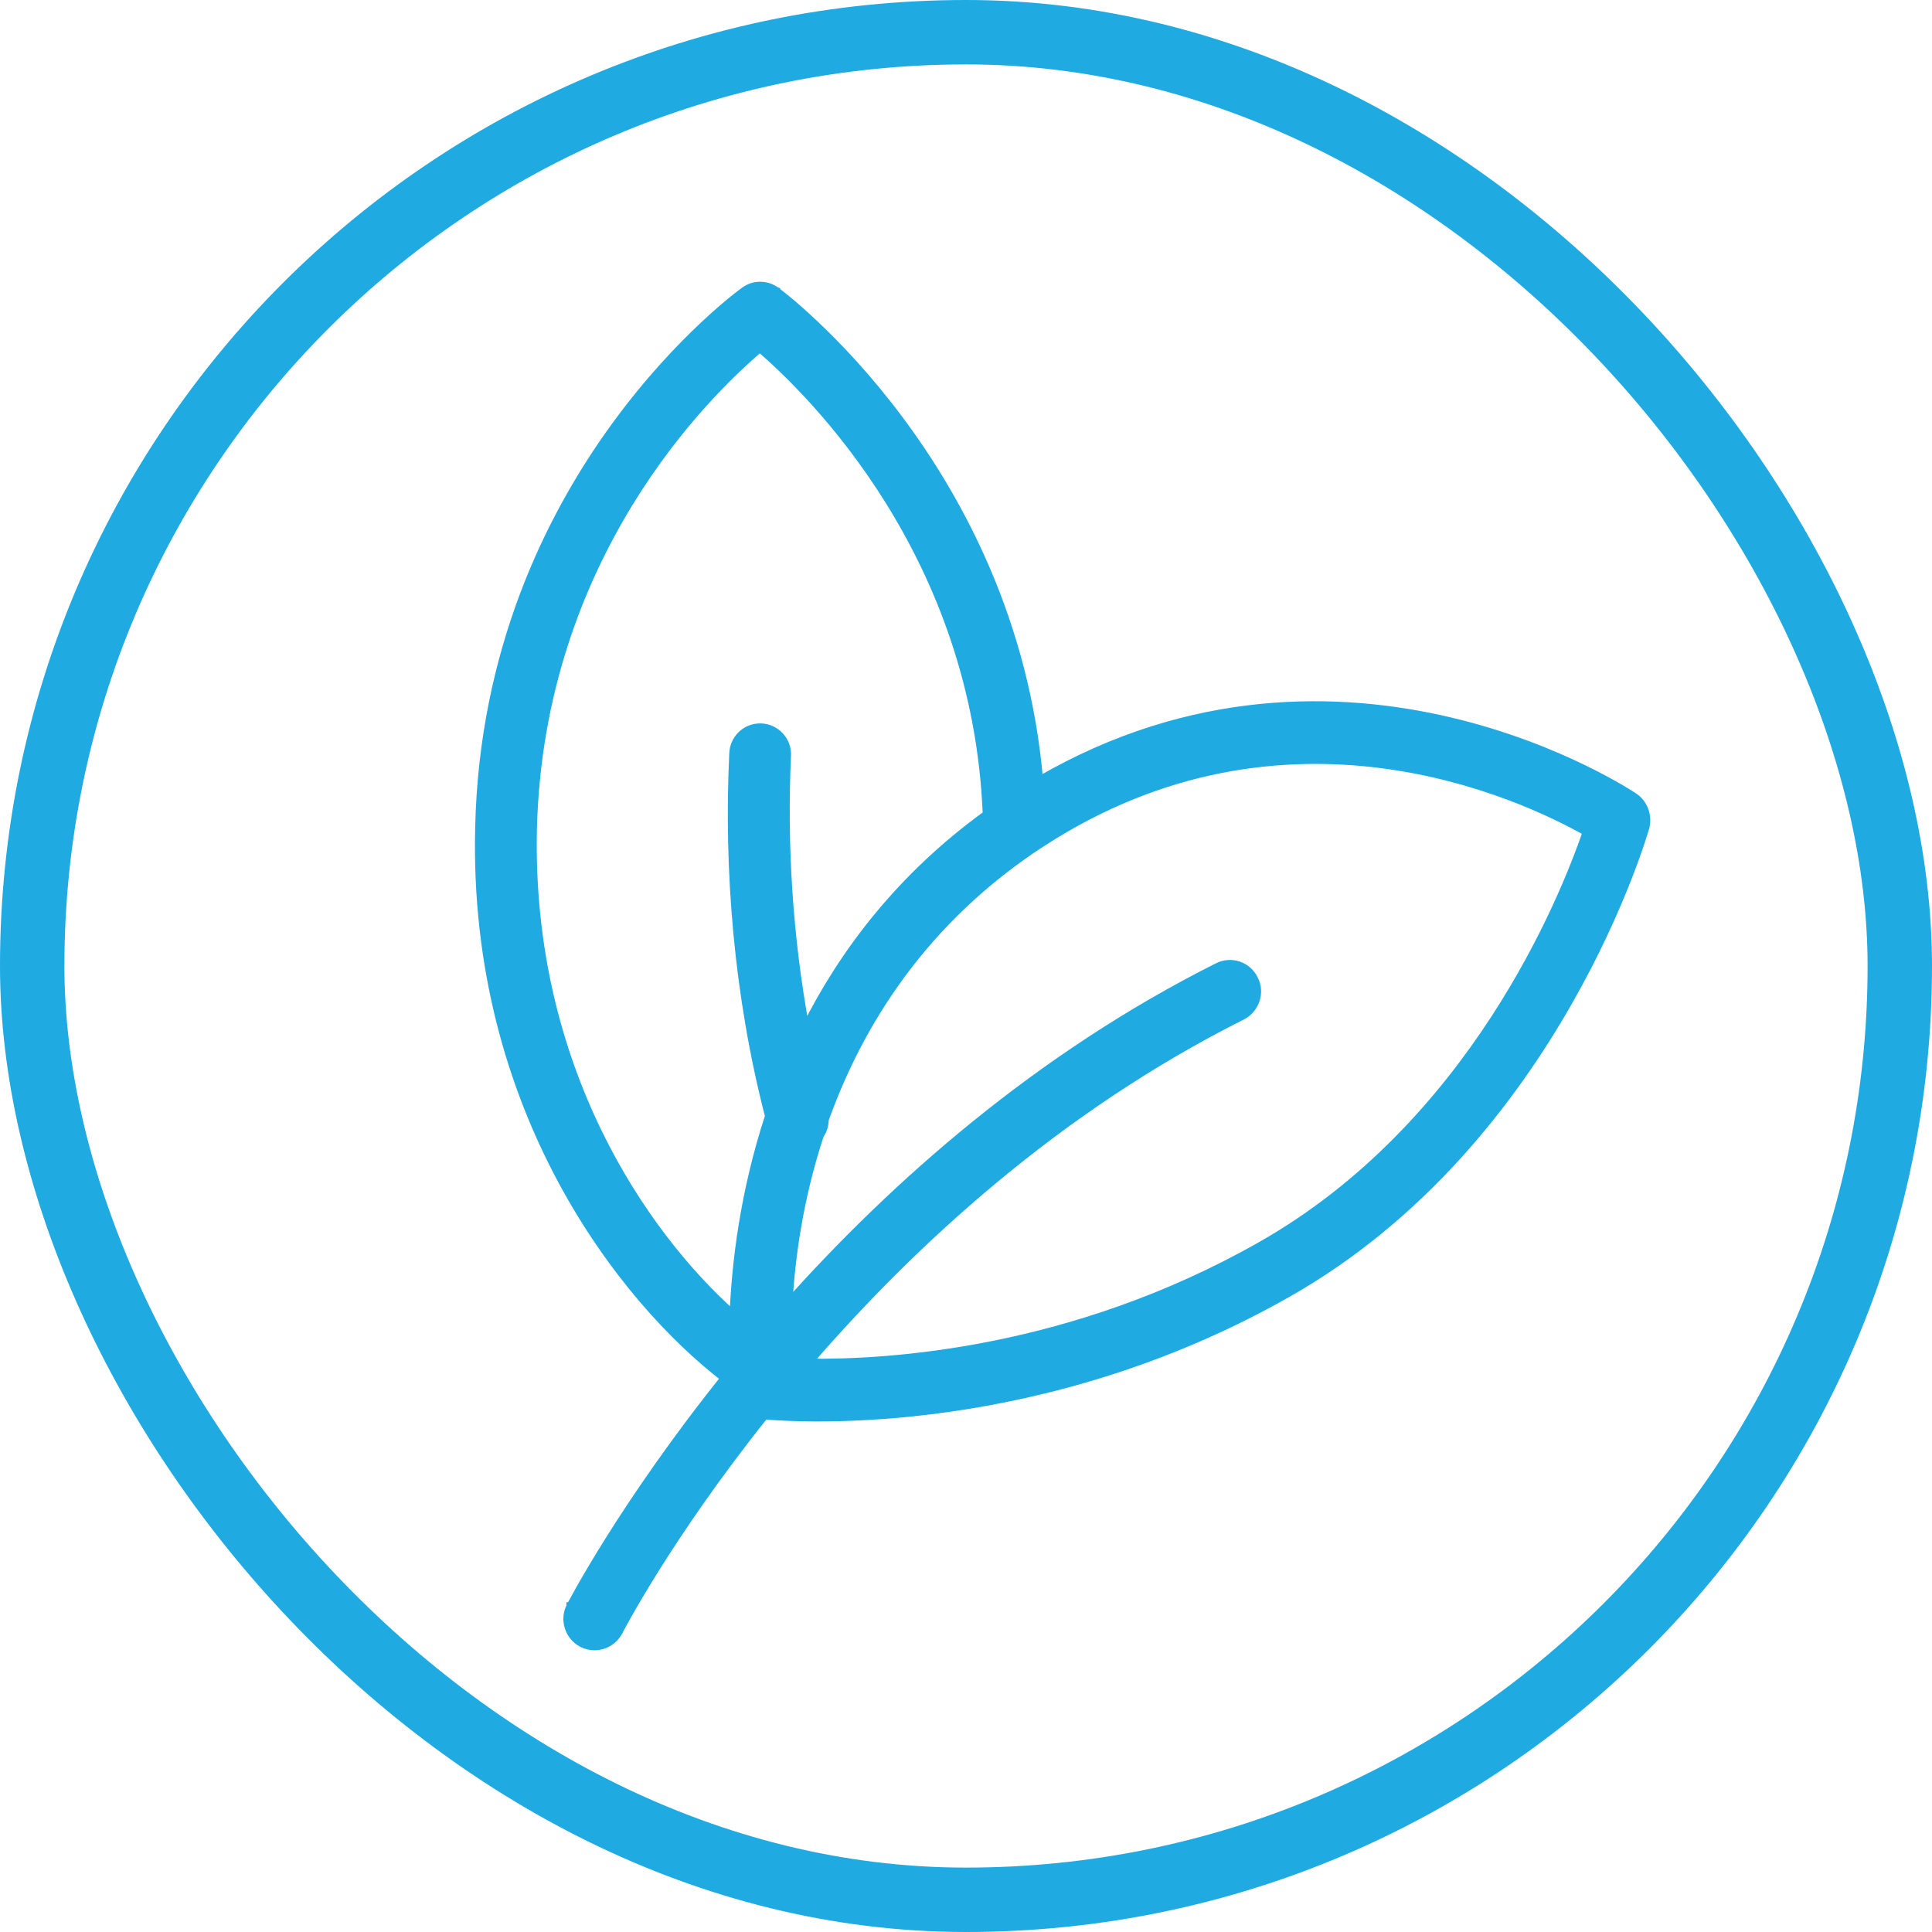
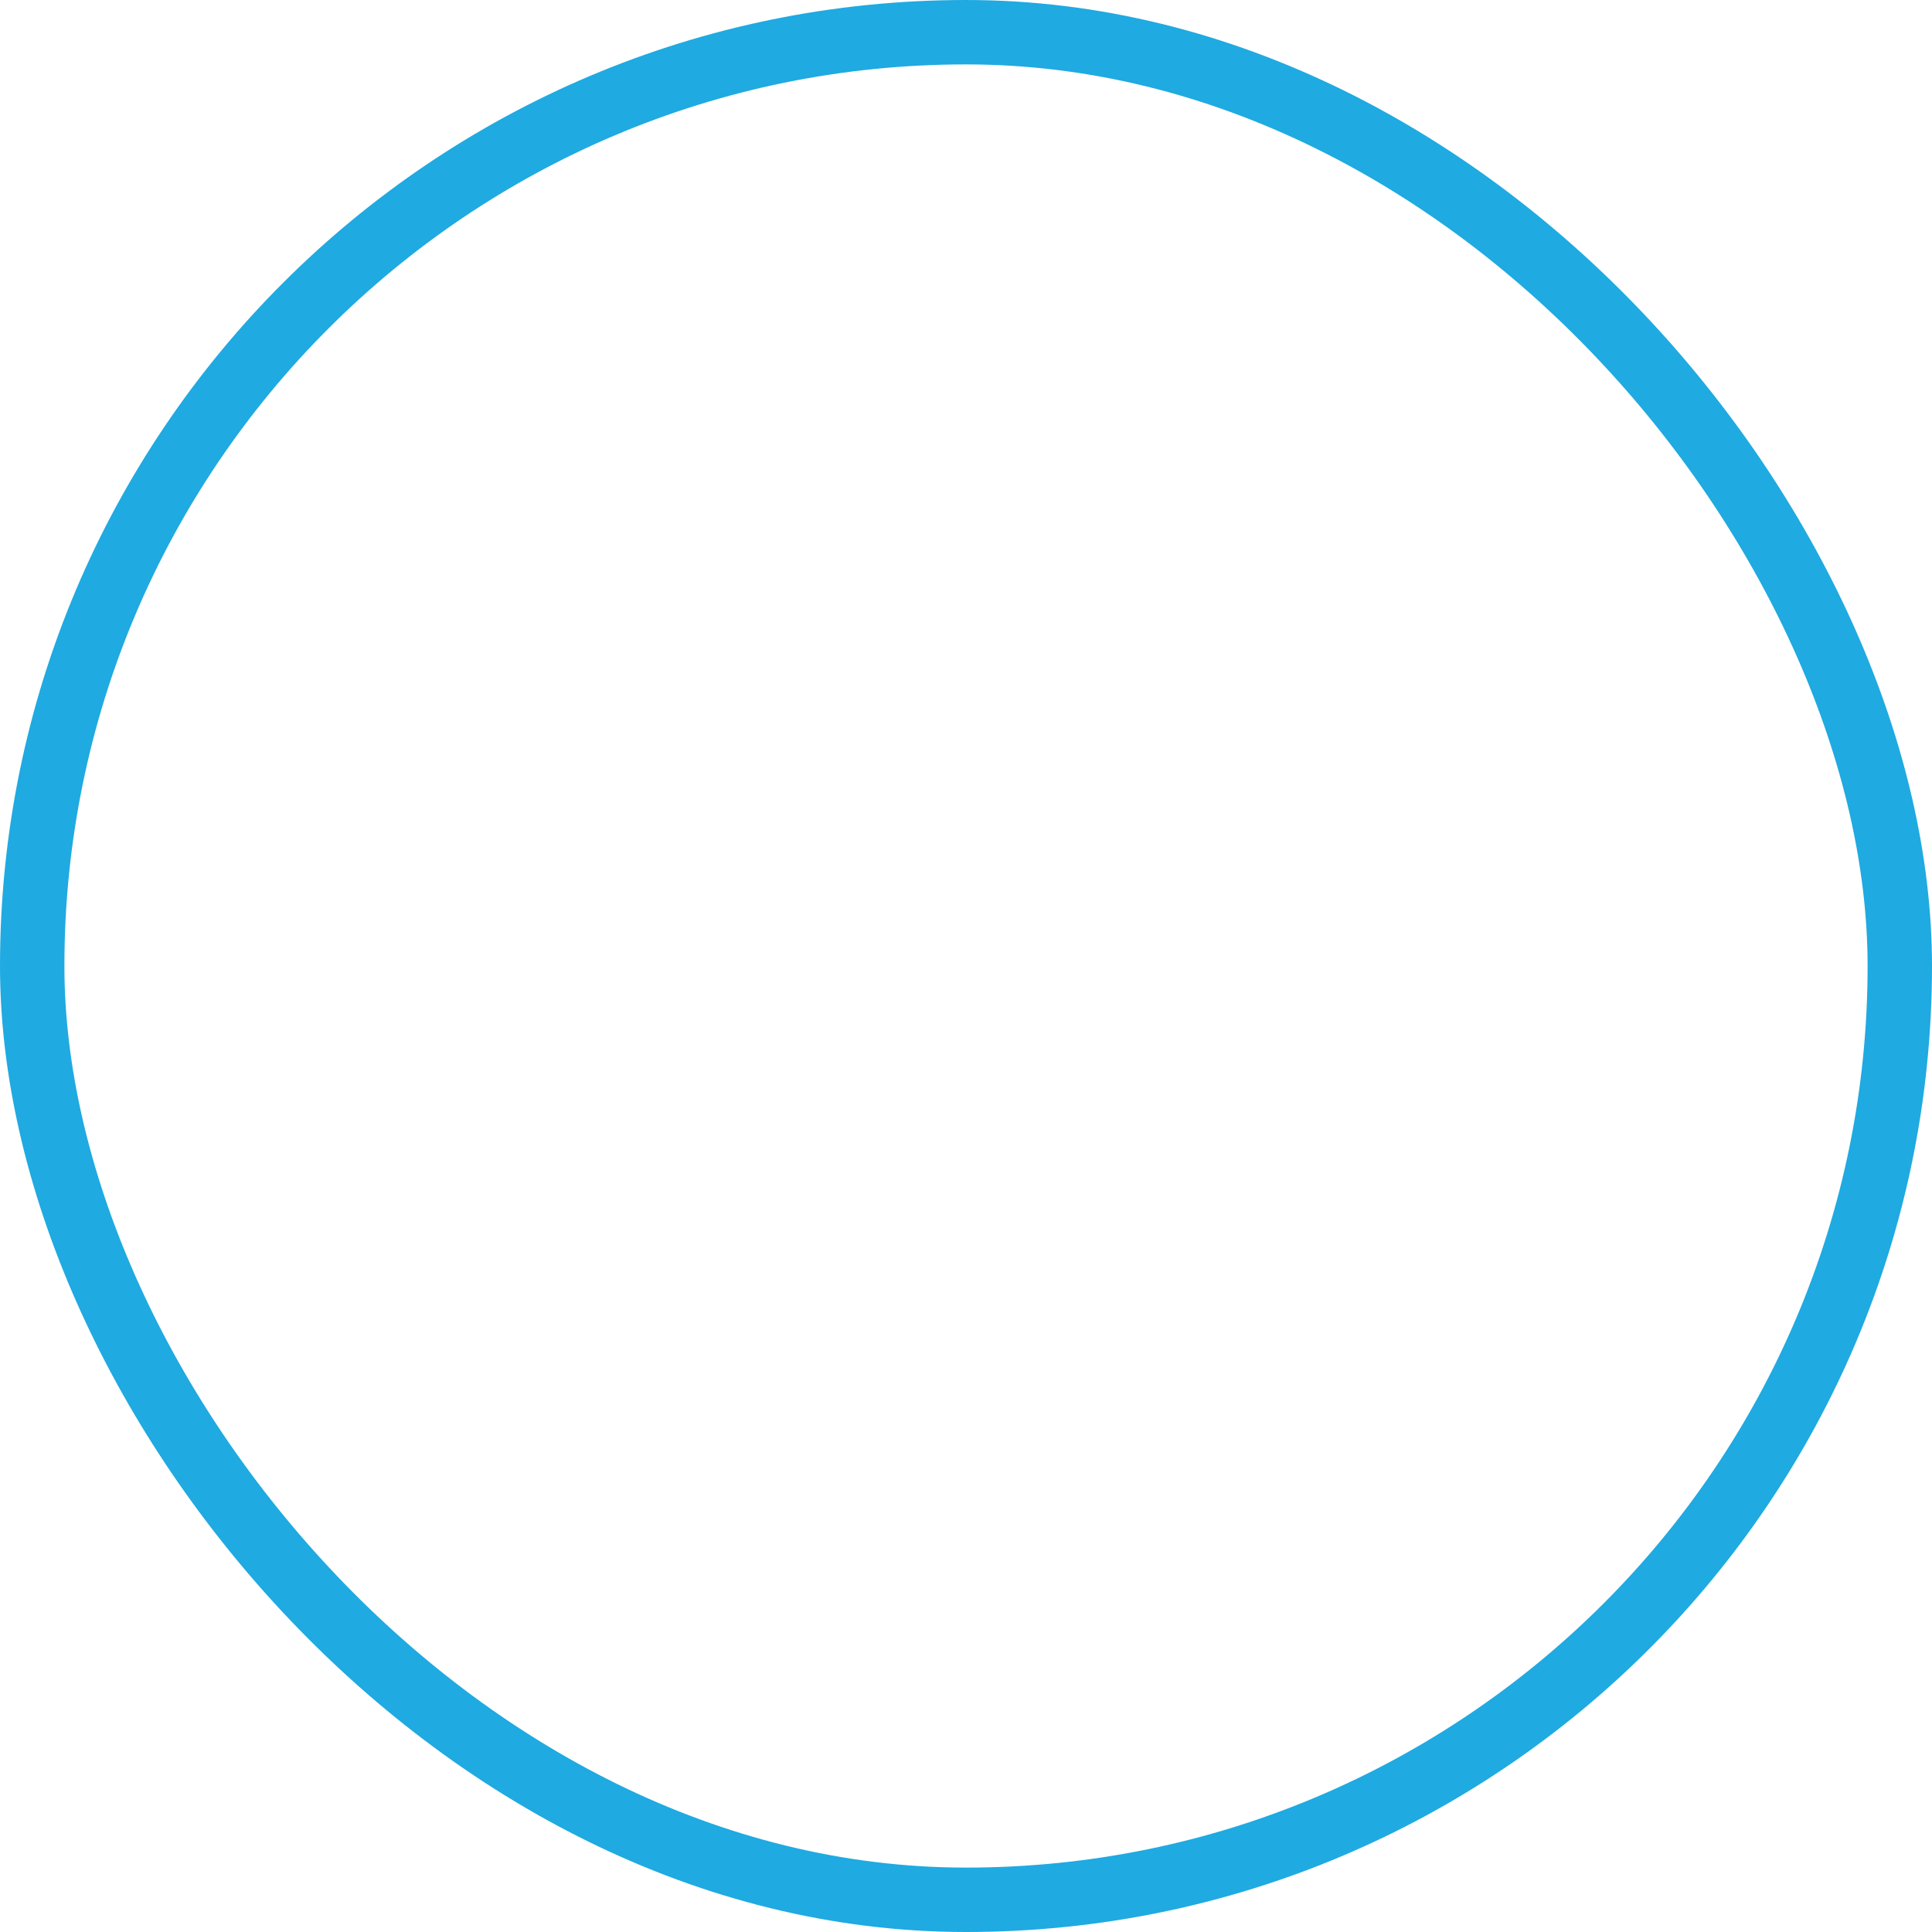
<svg xmlns="http://www.w3.org/2000/svg" width="60" height="60" viewBox="0 0 60 60" fill="none">
  <rect x="1" y="1" width="58" height="58" rx="29" stroke="#1FAAE1" stroke-width="2" />
-   <path d="M23.124 9.032C23.412 8.82 23.816 8.824 24.102 9.038L24.105 9.039C24.105 9.04 24.107 9.041 24.108 9.042C24.112 9.045 24.118 9.049 24.125 9.055C24.139 9.066 24.161 9.082 24.189 9.104C24.244 9.146 24.325 9.21 24.427 9.294C24.632 9.463 24.925 9.715 25.278 10.048C25.986 10.714 26.937 11.705 27.911 13.007C29.834 15.576 31.85 19.359 32.27 24.243C37.013 21.487 41.607 21.595 45.025 22.401C46.755 22.809 48.184 23.395 49.181 23.88C49.679 24.122 50.07 24.34 50.337 24.496C50.47 24.574 50.572 24.638 50.642 24.682C50.676 24.704 50.703 24.721 50.721 24.732C50.73 24.738 50.737 24.742 50.741 24.745C50.743 24.747 50.745 24.748 50.746 24.749L50.748 24.75C51.052 24.955 51.183 25.331 51.101 25.681L51.1 25.686V25.686L51.099 25.688C51.098 25.689 51.098 25.691 51.098 25.693C51.096 25.698 51.094 25.705 51.091 25.715C51.085 25.734 51.077 25.762 51.066 25.798C51.044 25.871 51.01 25.978 50.965 26.116C50.874 26.392 50.735 26.79 50.542 27.282C50.156 28.267 49.554 29.63 48.69 31.141C46.964 34.161 44.186 37.783 39.985 40.165C32.345 44.505 24.926 44.059 23.742 43.956C22.241 45.834 21.111 47.507 20.355 48.713C19.975 49.321 19.689 49.81 19.498 50.148C19.403 50.316 19.332 50.447 19.284 50.535C19.261 50.579 19.243 50.612 19.231 50.635C19.226 50.646 19.221 50.655 19.218 50.66C19.216 50.663 19.215 50.666 19.215 50.667L19.214 50.668V50.669L19.213 50.67C18.995 51.084 18.49 51.245 18.071 51.029L18.069 51.028C17.667 50.812 17.499 50.299 17.717 49.884V49.883H17.718L17.719 49.881C17.72 49.879 17.72 49.877 17.722 49.874C17.725 49.868 17.73 49.858 17.736 49.846C17.749 49.821 17.769 49.786 17.795 49.738C17.846 49.643 17.922 49.503 18.024 49.323C18.229 48.963 18.535 48.441 18.941 47.794C19.741 46.522 20.931 44.764 22.506 42.797C19.372 40.392 14.668 34.476 14.882 25.702C15.004 20.215 17.064 16.048 19.093 13.254C20.107 11.857 21.114 10.802 21.867 10.097C22.244 9.744 22.557 9.478 22.777 9.3C22.887 9.211 22.974 9.144 23.033 9.1C23.063 9.077 23.086 9.06 23.102 9.049C23.109 9.043 23.115 9.039 23.119 9.036C23.121 9.035 23.123 9.033 23.124 9.032ZM49.278 25.837C47.259 24.697 39.94 21.252 32.359 26.17L32.358 26.169C28.67 28.568 26.68 31.788 25.612 34.77C25.608 34.939 25.564 35.107 25.461 35.25C24.809 37.231 24.566 39.078 24.486 40.473C27.753 36.82 32.21 32.844 37.82 30.027V30.026C38.239 29.818 38.743 29.988 38.946 30.408C39.166 30.831 38.979 31.339 38.578 31.547L38.576 31.548C32.801 34.443 28.305 38.612 25.101 42.32C27.609 42.355 33.319 42.005 39.16 38.685C45.728 34.96 48.551 27.951 49.278 25.837ZM23.598 10.81C21.95 12.204 16.76 17.264 16.55 25.742C16.383 33.147 19.981 38.345 22.783 40.838C22.845 39.264 23.102 37.05 23.884 34.662C22.914 30.92 22.601 26.995 22.773 23.401C22.789 22.963 23.129 22.617 23.56 22.592H23.648C24.103 22.614 24.473 23.011 24.439 23.482C24.317 26.185 24.483 29.081 25.013 31.934C26.19 29.585 27.965 27.235 30.645 25.295C30.326 17.224 25.225 12.21 23.598 10.81Z" fill="#1FAAE1" stroke="#1FAAE1" stroke-width="0.25" />
</svg>